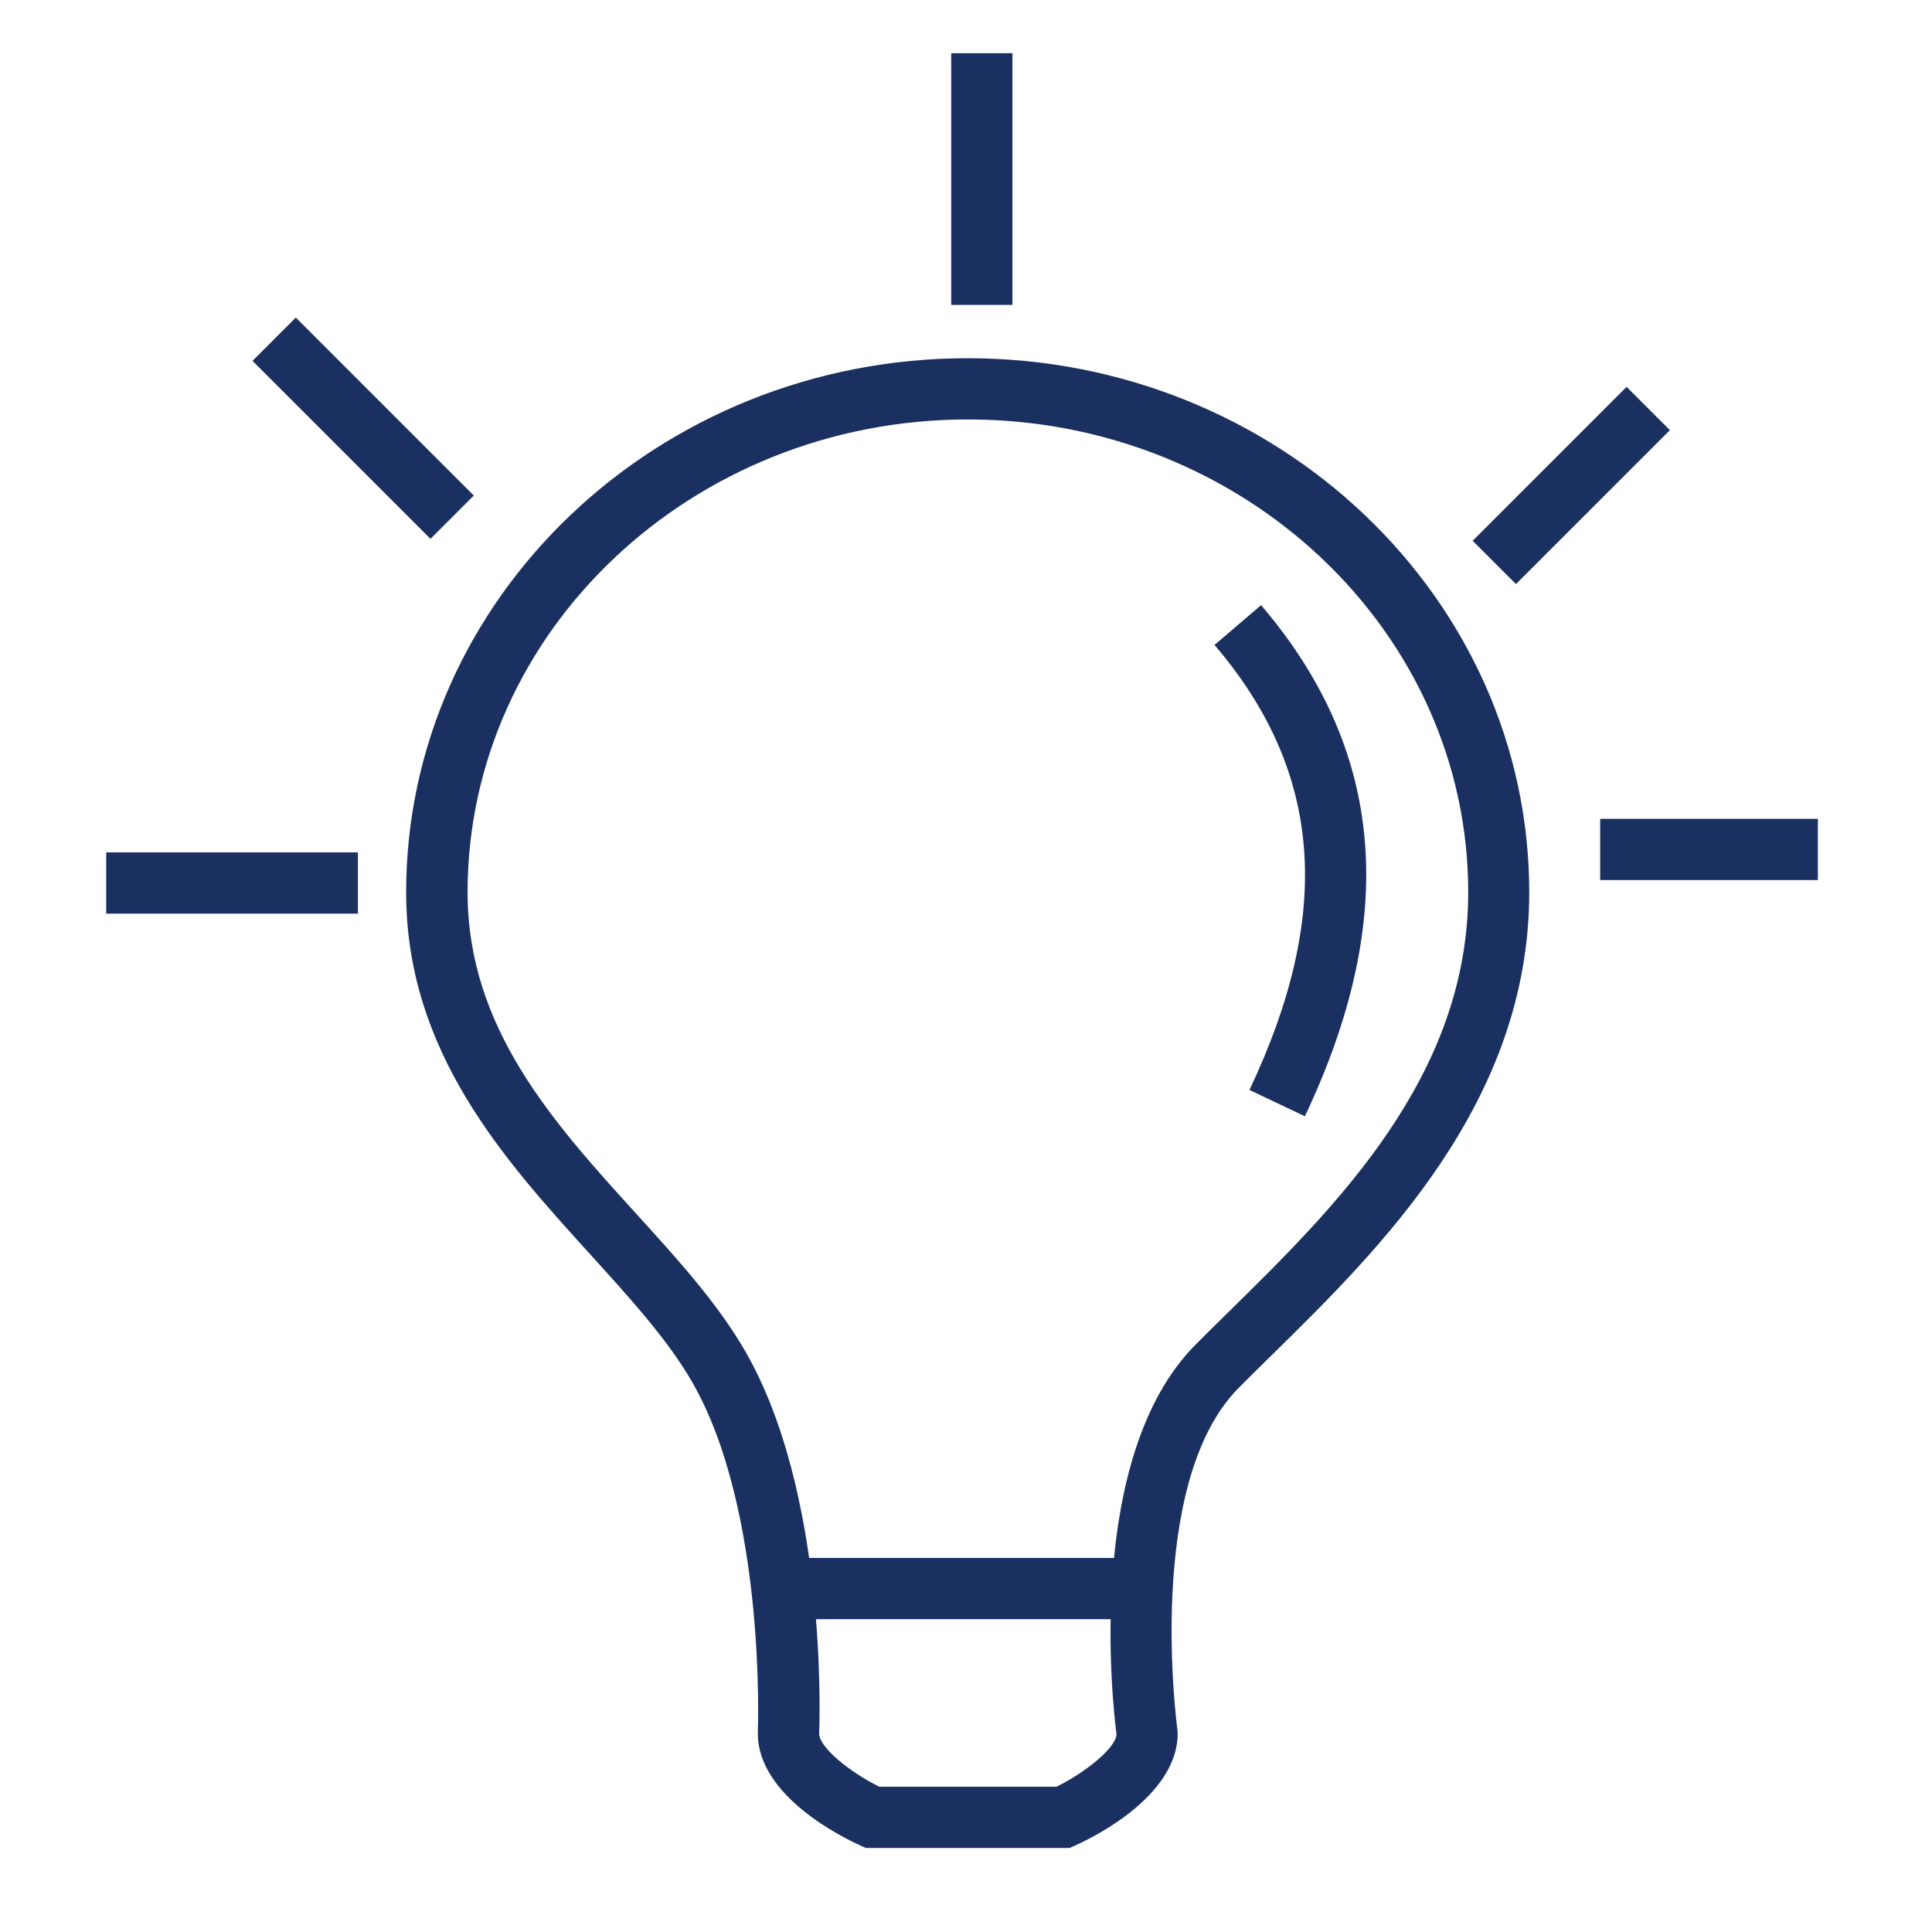
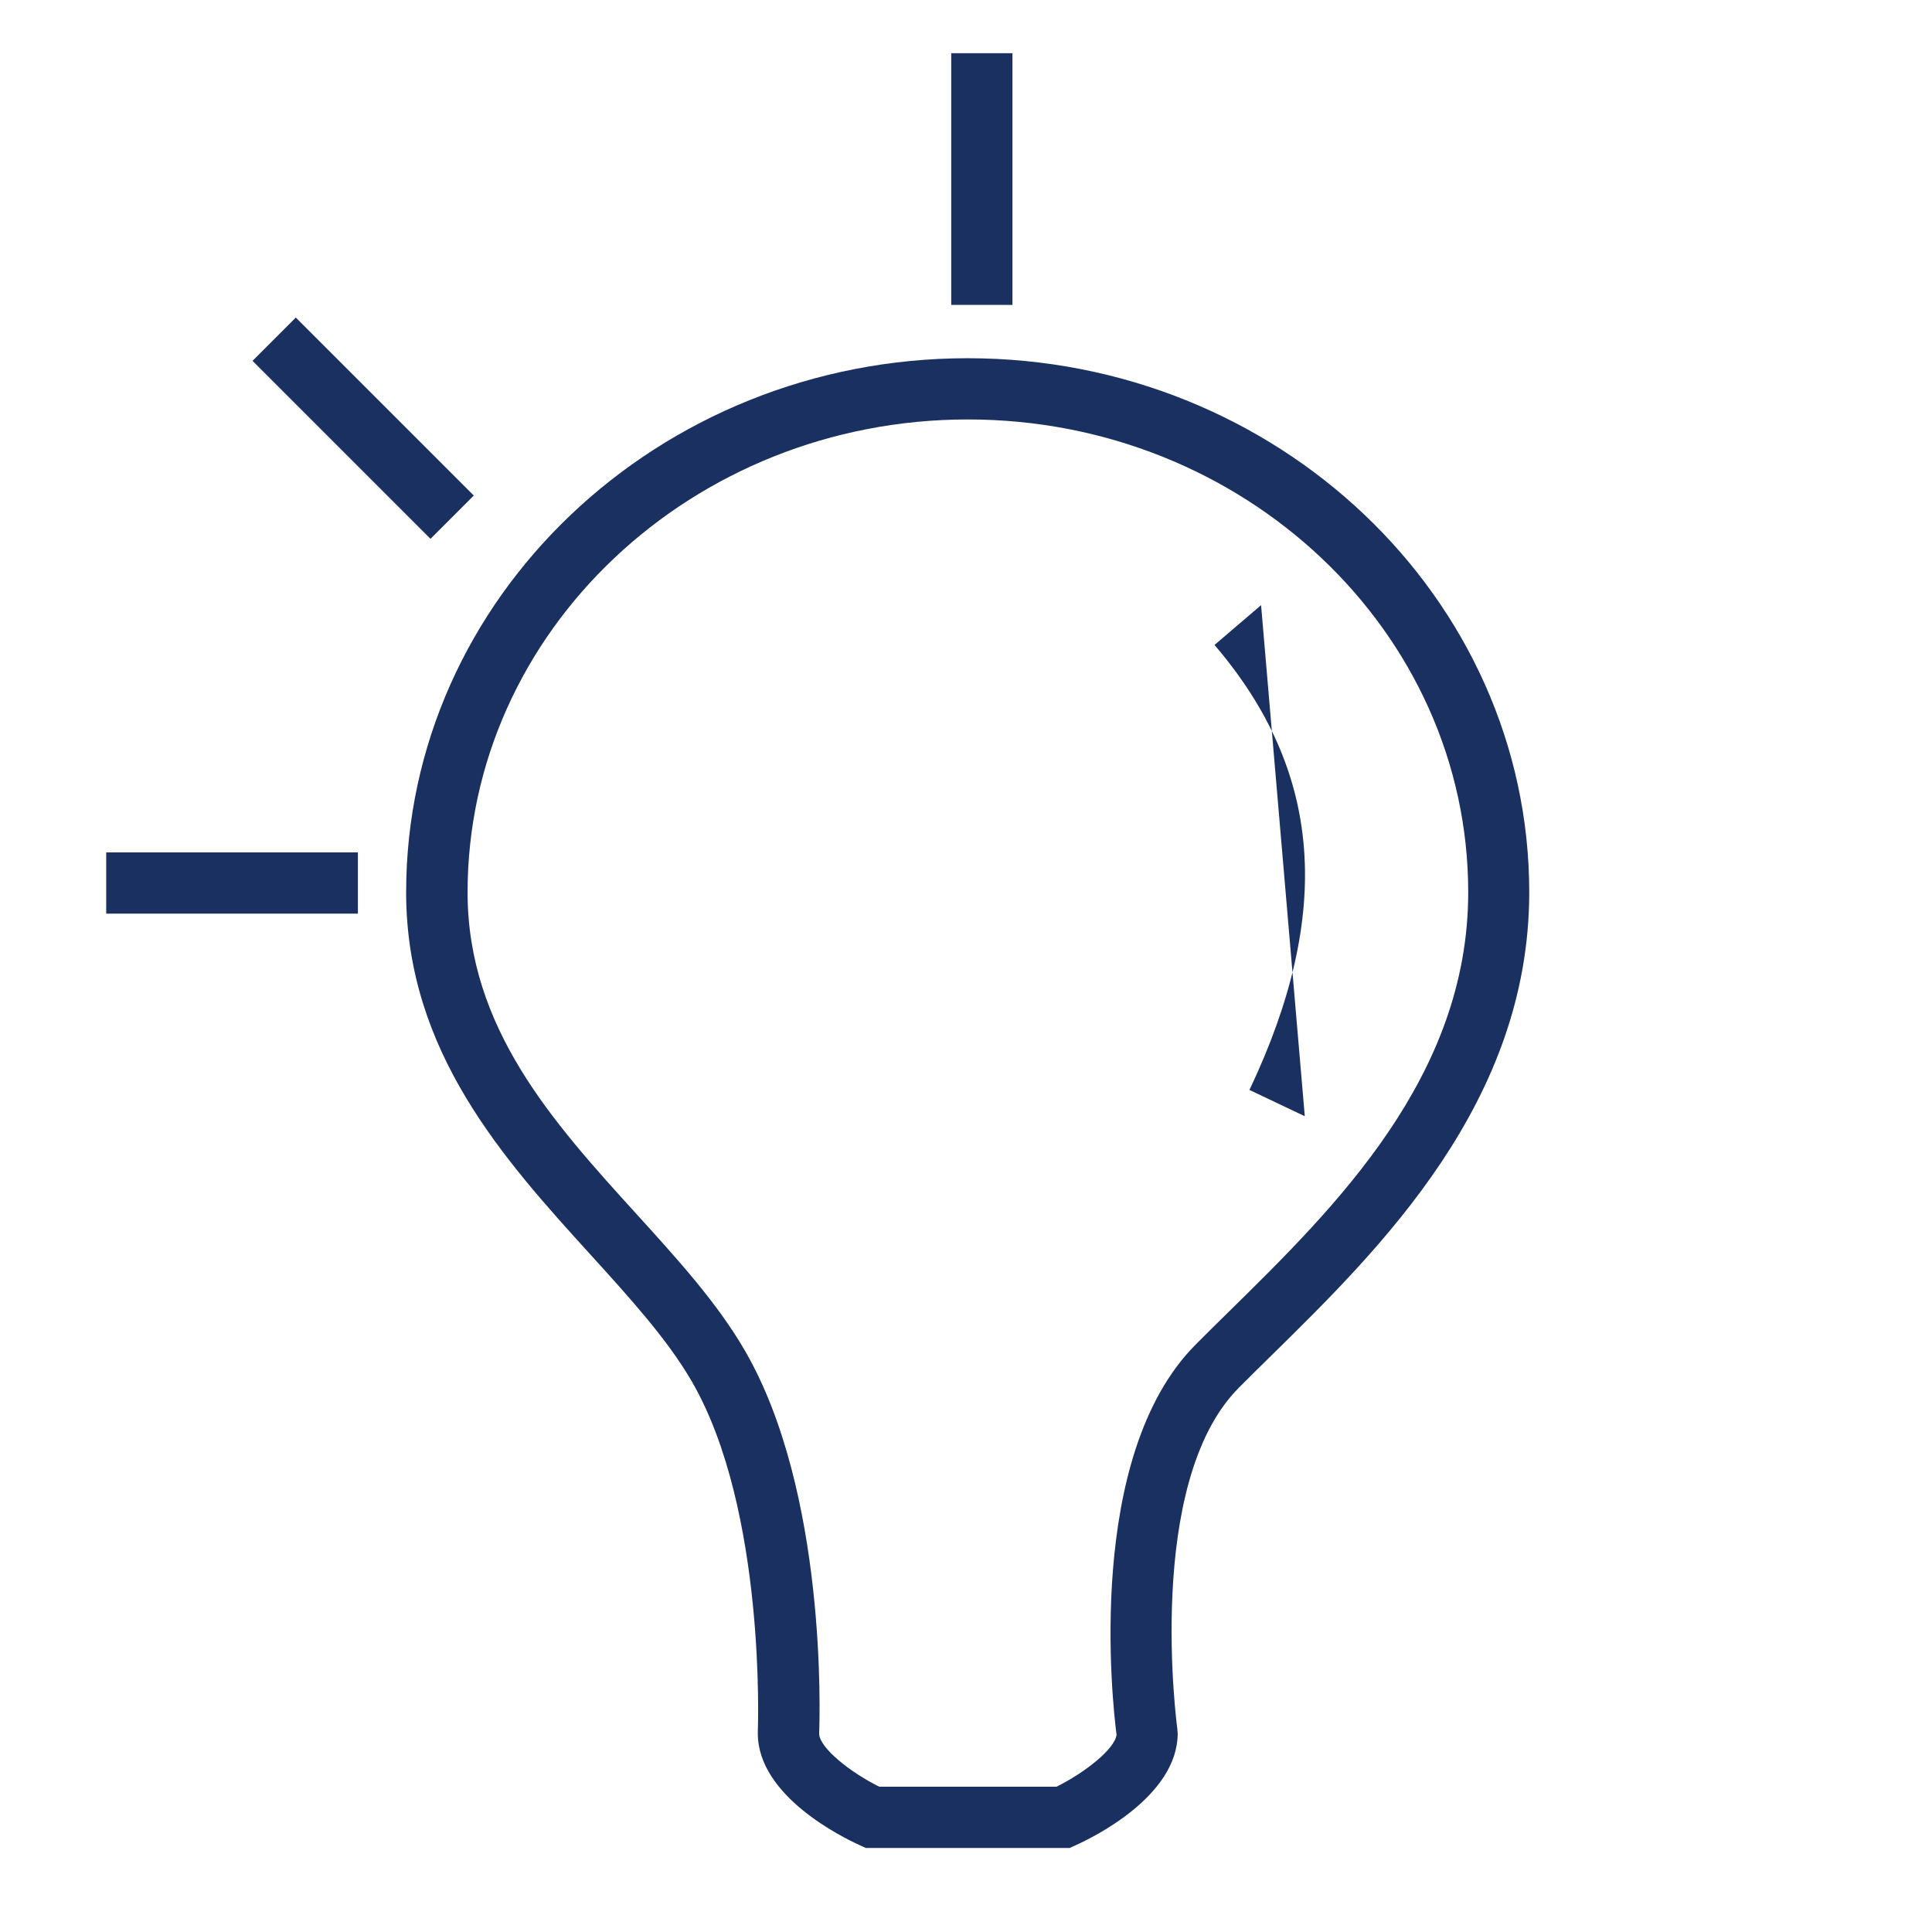
<svg xmlns="http://www.w3.org/2000/svg" id="Layer_1" data-name="Layer 1" viewBox="0 0 183 183">
  <defs>
    <style>
      .cls-1 {
        fill: none;
      }

      .cls-1, .cls-2 {
        stroke-width: 0px;
      }

      .cls-2 {
        fill: #1a3061;
      }
    </style>
  </defs>
-   <rect class="cls-1" width="183" height="183" />
  <g>
    <path class="cls-2" d="m101.34,175.04h-19.33l-.57-.26c-1.61-.73-9.66-4.65-9.66-10.59v-.12c.01-.21.81-21-6.24-33.2-2.3-3.98-5.84-7.88-9.6-12.02-8.19-9.02-17.47-19.23-17.47-34.33,0-27.9,23.86-50.59,53.19-50.59s53.19,22.7,53.19,50.59c0,19.88-14.11,33.74-24.42,43.87-1.08,1.06-2.12,2.08-3.1,3.07-8.95,9.01-5.84,32.09-5.81,32.33l.03.4c0,5.95-8.05,9.87-9.66,10.59l-.57.26Zm-18.05-5.8h16.78c2.7-1.34,5.52-3.57,5.69-4.92-.38-2.96-3.02-26.38,7.48-36.95.99-1,2.05-2.04,3.15-3.12,10.11-9.93,22.68-22.29,22.68-39.73,0-24.7-21.26-44.79-47.39-44.79s-47.39,20.09-47.39,44.79c0,12.85,8.11,21.79,15.96,30.43,3.97,4.37,7.72,8.5,10.33,13.02,7.73,13.38,7.08,34.51,7.01,36.26.06,1.34,2.93,3.64,5.7,5.01Z" />
-     <rect class="cls-2" x="74.21" y="147.57" width="33.99" height="5.8" />
-     <path class="cls-2" d="m123.59,105.73l-5.24-2.49c7.96-16.8,6.91-30.19-3.31-42.15l4.41-3.77c11.73,13.72,13.08,29.55,4.15,48.41Z" />
+     <path class="cls-2" d="m123.59,105.73l-5.24-2.49c7.96-16.8,6.91-30.19-3.31-42.15l4.41-3.77Z" />
    <rect class="cls-2" x="10.06" y="80.74" width="23.84" height="5.8" />
    <rect class="cls-2" x="31.5" y="28.63" width="5.8" height="23.84" transform="translate(-18.6 36.21) rotate(-45)" />
    <rect class="cls-2" x="90.1" y="5.04" width="5.8" height="23.84" />
-     <rect class="cls-2" x="151.57" y="77.56" width="20.62" height="5.8" />
-     <rect class="cls-2" x="138.52" y="43.08" width="20.62" height="5.8" transform="translate(11.08 118.71) rotate(-45)" />
  </g>
</svg>